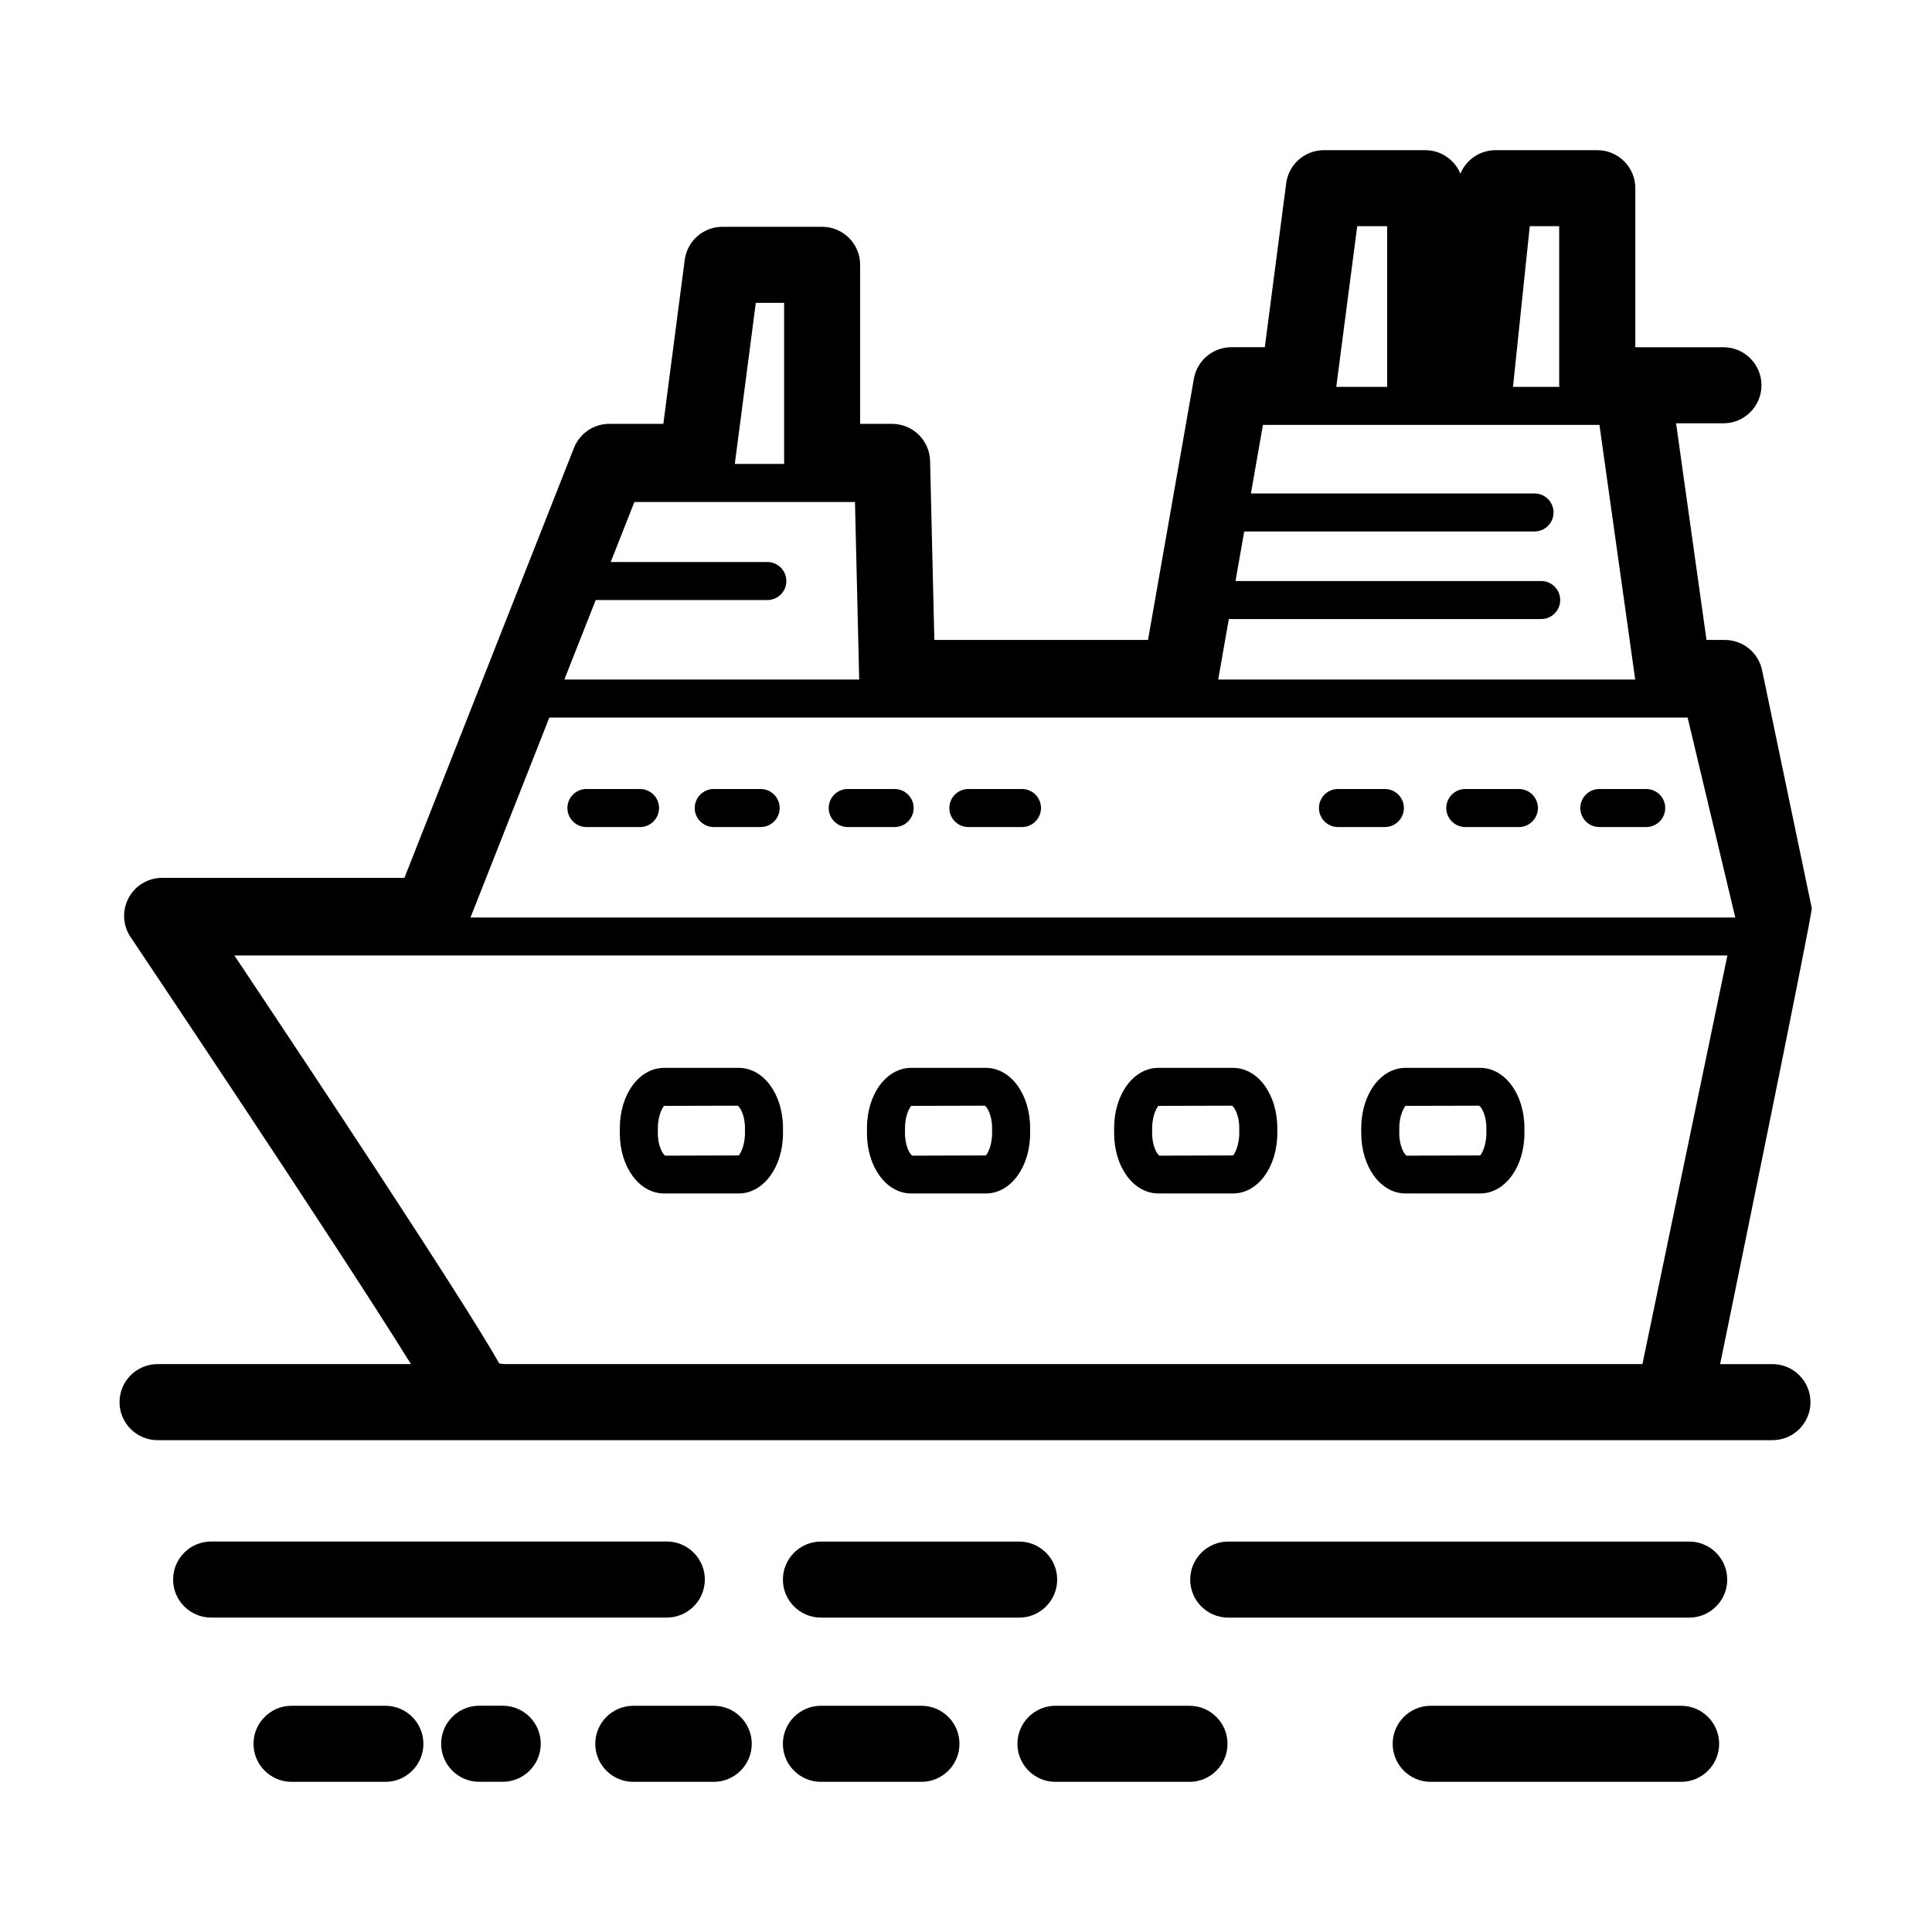
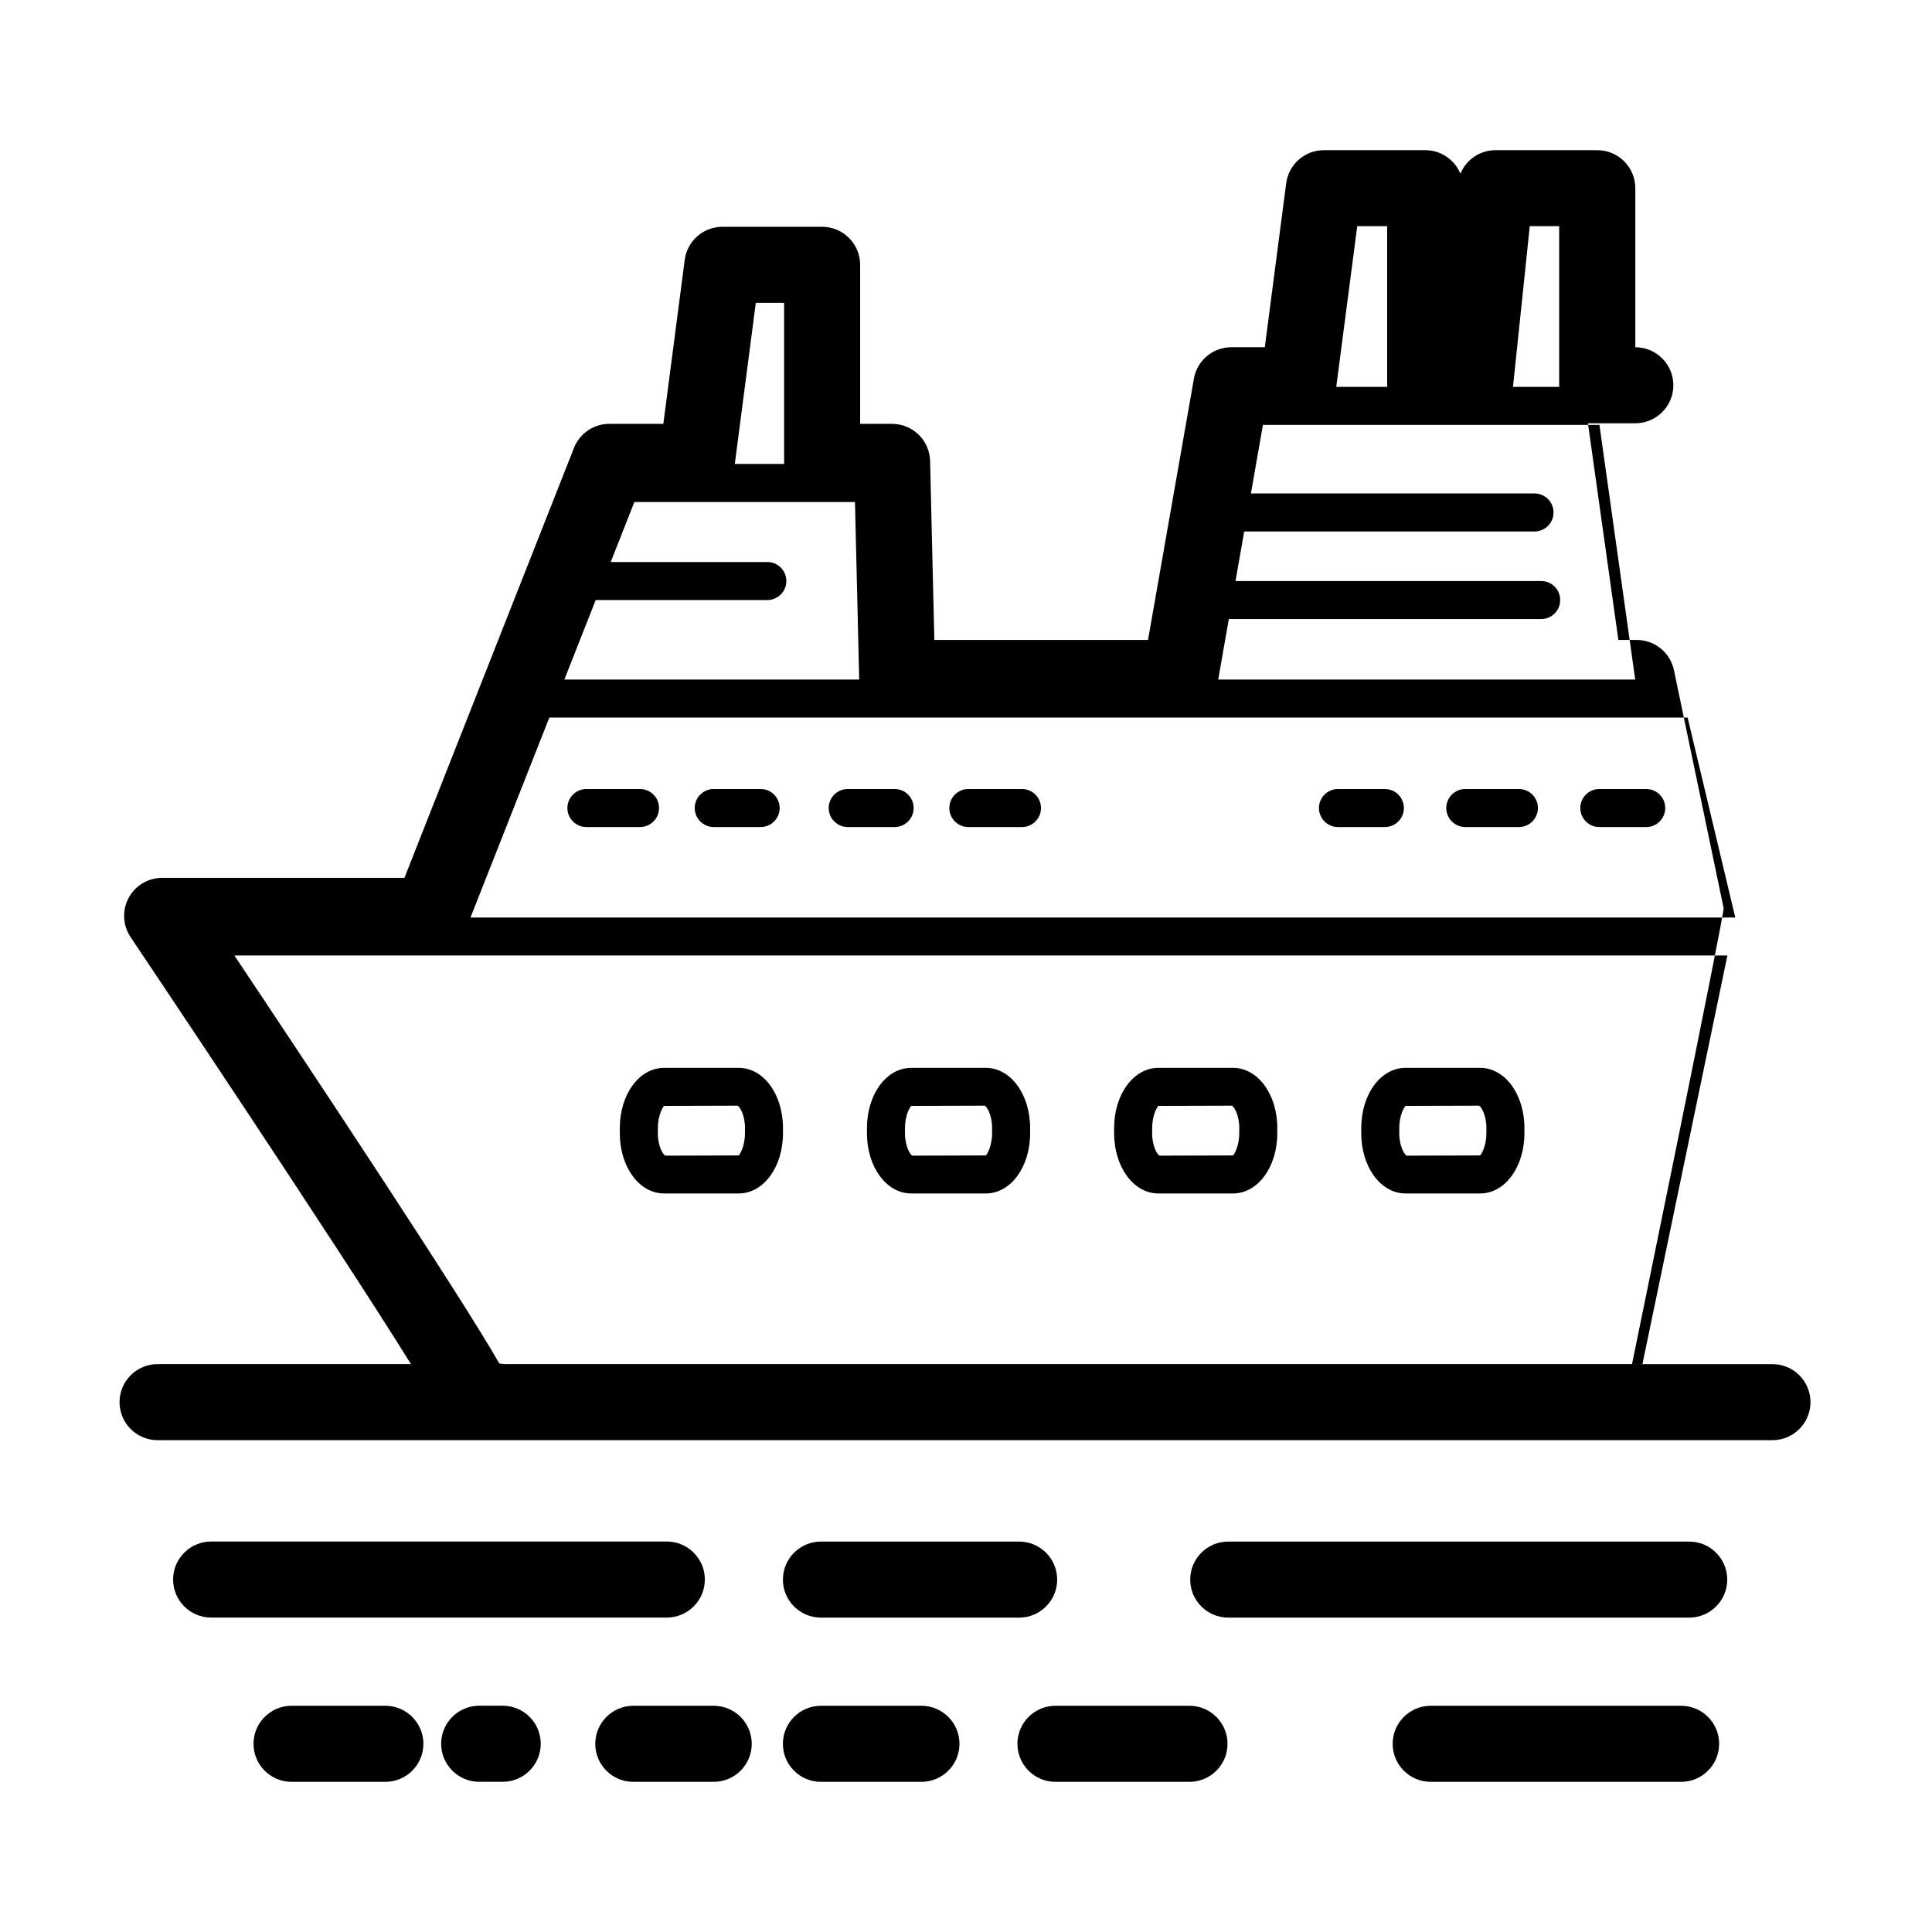
<svg xmlns="http://www.w3.org/2000/svg" fill="#000000" width="800px" height="800px" version="1.1" viewBox="144 144 512 512">
-   <path d="m351.48 562.61c0-5.562 4.516-10.078 10.078-10.078h52.527c5.562 0 10.078 4.516 10.078 10.078s-4.516 10.078-10.078 10.078l-52.527-0.004c-5.57 0-10.078-4.512-10.078-10.074zm36.711 33.441h-26.641c-5.562 0-10.078 4.516-10.078 10.078s4.516 10.078 10.078 10.078h26.641c5.562 0 10.078-4.516 10.078-10.078s-4.508-10.078-10.078-10.078zm71.035 0h-35.52c-5.562 0-10.078 4.516-10.078 10.078s4.516 10.078 10.078 10.078h35.52c5.562 0 10.078-4.516 10.078-10.078-0.004-5.562-4.512-10.078-10.078-10.078zm130.29 0h-66.367c-5.562 0-10.078 4.516-10.078 10.078s4.516 10.078 10.078 10.078h66.363c5.562 0 10.078-4.516 10.078-10.078-0.004-5.562-4.512-10.078-10.074-10.078zm-256.38 0h-21.305c-5.562 0-10.078 4.516-10.078 10.078s4.516 10.078 10.078 10.078h21.312c5.562 0 10.078-4.516 10.078-10.078-0.004-5.562-4.519-10.078-10.086-10.078zm258.52-43.52h-122.16c-5.562 0-10.078 4.516-10.078 10.078s4.516 10.078 10.078 10.078h122.16c5.562 0 10.078-4.516 10.078-10.078-0.004-5.562-4.516-10.078-10.086-10.078zm-345.53 43.52h-24.863c-5.562 0-10.078 4.516-10.078 10.078s4.516 10.078 10.078 10.078h24.863c5.562 0 10.078-4.516 10.078-10.078s-4.516-10.078-10.078-10.078zm353.72-90.543h13.871c5.562 0 10.078 4.516 10.078 10.078s-4.516 10.078-10.078 10.078l-427.96-0.004c-5.562 0-10.078-4.516-10.078-10.078s4.516-10.078 10.078-10.078h67.156c-20.43-32.867-73.691-112.25-74.312-113.17-2.074-3.09-2.277-7.074-0.523-10.359 1.75-3.285 5.168-5.336 8.891-5.336h64.207l44.934-113.94c1.516-3.848 5.234-6.379 9.371-6.379h14.309l5.668-43.449c0.656-5.019 4.934-8.77 9.992-8.77h26.418c5.562 0 10.078 4.516 10.078 10.078v42.145h8.457c5.473 0 9.945 4.367 10.078 9.84l1.129 47.418h56.625l12.16-69.234c0.848-4.816 5.031-8.332 9.926-8.332h8.863l5.668-43.449c0.656-5.019 4.934-8.77 9.992-8.77h26.859c4.203 0 7.809 2.574 9.32 6.231 1.523-3.688 5.144-6.231 9.316-6.231h26.957c5.562 0 10.078 4.516 10.078 10.078v42.145h23.355c5.562 0 10.078 4.516 10.078 10.078s-4.516 10.078-10.078 10.078h-12.555l8.066 57.414h4.863c4.769 0 8.887 3.344 9.863 8.016l13.168 63.062c0.27 1.344-24.285 120.84-24.285 120.84zm-8.609-171.34h-301.66l-20.891 52.98h335.18zm-297.68-10.078h78.156c-0.004-0.066-0.023-0.133-0.023-0.195l-1.113-46.859h-58.461l-6.273 15.906h41.508c2.781 0 5.039 2.258 5.039 5.039s-2.258 5.039-5.039 5.039h-45.484zm173.28 0h110.51l-9.48-67.492h-89.176l-3.188 18.172h75.16c2.781 0 5.039 2.258 5.039 5.039s-2.258 5.039-5.039 5.039h-76.934l-2.309 13.129h81.012c2.781 0 5.039 2.258 5.039 5.039s-2.258 5.039-5.039 5.039h-82.781zm82.566-120.15-4.445 42.578h12.289c-0.004-0.145-0.047-0.289-0.047-0.434v-42.145zm-45.727 0-5.551 42.578h13.531c-0.004-0.145-0.047-0.289-0.047-0.434v-42.145zm-159.38 20.309-5.566 42.707h13.121c-0.012-0.191-0.055-0.367-0.055-0.559v-42.145h-7.5zm257.48 172.97h-395.66c19.68 29.477 60.09 90.344 70.199 108.11 0.383 0.07 0.836 0.121 1.316 0.168h301.63zm-324.55 198.82h-6.238c-5.562 0-10.078 4.516-10.078 10.078s4.516 10.078 10.078 10.078h6.238c5.562 0 10.078-4.516 10.078-10.078s-4.508-10.078-10.078-10.078zm53.566-33.441c0-5.562-4.516-10.078-10.078-10.078h-120.76c-5.562 0-10.078 4.516-10.078 10.078s4.516 10.078 10.078 10.078h120.75c5.566-0.004 10.082-4.516 10.082-10.078zm-17.18-209.5h-14.207c-2.781 0-5.039 2.258-5.039 5.039s2.258 5.039 5.039 5.039h14.207c2.781 0 5.039-2.258 5.039-5.039 0-2.785-2.258-5.039-5.039-5.039zm101.22 0h-14.207c-2.781 0-5.039 2.258-5.039 5.039s2.258 5.039 5.039 5.039h14.207c2.781 0 5.039-2.258 5.039-5.039 0-2.785-2.25-5.039-5.039-5.039zm67.664 89.863v1.355c0 8.953-5.148 15.965-11.73 15.965h-19.785c-6.574 0-11.73-7.012-11.73-15.965v-1.355c0-8.953 5.148-15.965 11.73-15.965h19.785c6.582 0 11.73 7.012 11.73 15.965zm-10.078 0c0-3.512-1.371-5.648-1.945-5.945l-19.492 0.055c-0.277 0.242-1.652 2.379-1.652 5.891v1.355c0 3.512 1.371 5.648 1.945 5.945l19.488-0.055c0.281-0.242 1.652-2.379 1.652-5.891v-1.355zm-126.84-89.863h-12.43c-2.781 0-5.039 2.258-5.039 5.039s2.258 5.039 5.039 5.039h12.43c2.781 0 5.039-2.258 5.039-5.039 0-2.785-2.258-5.039-5.039-5.039zm202.41 89.863v1.355c0 8.953-5.148 15.965-11.73 15.965h-19.785c-6.574 0-11.73-7.012-11.73-15.965v-1.355c0-8.953 5.148-15.965 11.73-15.965h19.785c6.578 0 11.73 7.012 11.73 15.965zm-10.078 0c0-3.512-1.371-5.648-1.945-5.945l-19.492 0.055c-0.277 0.242-1.652 2.379-1.652 5.891v1.355c0 3.512 1.371 5.648 1.945 5.945l19.488-0.055c0.281-0.242 1.652-2.379 1.652-5.891v-1.355zm-186.41 0v1.355c0 8.953-5.148 15.965-11.73 15.965h-19.785c-6.574 0-11.73-7.012-11.73-15.965v-1.355c0-8.953 5.148-15.965 11.73-15.965h19.785c6.582 0 11.73 7.012 11.73 15.965zm-10.074 0c0-3.512-1.371-5.648-1.945-5.945l-19.492 0.055c-0.277 0.242-1.652 2.379-1.652 5.891v1.355c0 3.512 1.371 5.648 1.945 5.945l19.488-0.055c0.281-0.242 1.652-2.379 1.652-5.891l-0.004-1.355zm75.57 0v1.355c0 8.953-5.148 15.965-11.73 15.965h-19.785c-6.574 0-11.73-7.012-11.73-15.965v-1.355c0-8.953 5.148-15.965 11.73-15.965h19.785c6.582 0 11.73 7.012 11.73 15.965zm-10.078 0c0-3.512-1.371-5.648-1.945-5.945l-19.492 0.055c-0.277 0.242-1.652 2.379-1.652 5.891v1.355c0 3.512 1.371 5.648 1.945 5.945l19.488-0.055c0.281-0.242 1.652-2.379 1.652-5.891v-1.355zm104.09-89.863h-12.43c-2.781 0-5.039 2.258-5.039 5.039s2.258 5.039 5.039 5.039h12.43c2.781 0 5.039-2.258 5.039-5.039 0-2.785-2.258-5.039-5.039-5.039zm69.258 0h-12.43c-2.781 0-5.039 2.258-5.039 5.039s2.258 5.039 5.039 5.039h12.43c2.781 0 5.039-2.258 5.039-5.039 0-2.785-2.258-5.039-5.039-5.039zm-199.18 0h-12.43c-2.781 0-5.039 2.258-5.039 5.039s2.258 5.039 5.039 5.039h12.43c2.781 0 5.039-2.258 5.039-5.039 0-2.785-2.258-5.039-5.039-5.039zm165.44 0h-14.207c-2.781 0-5.039 2.258-5.039 5.039s2.258 5.039 5.039 5.039h14.207c2.781 0 5.039-2.258 5.039-5.039 0-2.785-2.258-5.039-5.039-5.039z" />
+   <path d="m351.48 562.61c0-5.562 4.516-10.078 10.078-10.078h52.527c5.562 0 10.078 4.516 10.078 10.078s-4.516 10.078-10.078 10.078l-52.527-0.004c-5.57 0-10.078-4.512-10.078-10.074zm36.711 33.441h-26.641c-5.562 0-10.078 4.516-10.078 10.078s4.516 10.078 10.078 10.078h26.641c5.562 0 10.078-4.516 10.078-10.078s-4.508-10.078-10.078-10.078zm71.035 0h-35.52c-5.562 0-10.078 4.516-10.078 10.078s4.516 10.078 10.078 10.078h35.52c5.562 0 10.078-4.516 10.078-10.078-0.004-5.562-4.512-10.078-10.078-10.078zm130.29 0h-66.367c-5.562 0-10.078 4.516-10.078 10.078s4.516 10.078 10.078 10.078h66.363c5.562 0 10.078-4.516 10.078-10.078-0.004-5.562-4.512-10.078-10.074-10.078zm-256.38 0h-21.305c-5.562 0-10.078 4.516-10.078 10.078s4.516 10.078 10.078 10.078h21.312c5.562 0 10.078-4.516 10.078-10.078-0.004-5.562-4.519-10.078-10.086-10.078zm258.52-43.52h-122.16c-5.562 0-10.078 4.516-10.078 10.078s4.516 10.078 10.078 10.078h122.16c5.562 0 10.078-4.516 10.078-10.078-0.004-5.562-4.516-10.078-10.086-10.078zm-345.53 43.52h-24.863c-5.562 0-10.078 4.516-10.078 10.078s4.516 10.078 10.078 10.078h24.863c5.562 0 10.078-4.516 10.078-10.078s-4.516-10.078-10.078-10.078zm353.72-90.543h13.871c5.562 0 10.078 4.516 10.078 10.078s-4.516 10.078-10.078 10.078l-427.96-0.004c-5.562 0-10.078-4.516-10.078-10.078s4.516-10.078 10.078-10.078h67.156c-20.43-32.867-73.691-112.25-74.312-113.17-2.074-3.09-2.277-7.074-0.523-10.359 1.75-3.285 5.168-5.336 8.891-5.336h64.207l44.934-113.94c1.516-3.848 5.234-6.379 9.371-6.379h14.309l5.668-43.449c0.656-5.019 4.934-8.77 9.992-8.77h26.418c5.562 0 10.078 4.516 10.078 10.078v42.145h8.457c5.473 0 9.945 4.367 10.078 9.84l1.129 47.418h56.625l12.16-69.234c0.848-4.816 5.031-8.332 9.926-8.332h8.863l5.668-43.449c0.656-5.019 4.934-8.77 9.992-8.77h26.859c4.203 0 7.809 2.574 9.32 6.231 1.523-3.688 5.144-6.231 9.316-6.231h26.957c5.562 0 10.078 4.516 10.078 10.078v42.145c5.562 0 10.078 4.516 10.078 10.078s-4.516 10.078-10.078 10.078h-12.555l8.066 57.414h4.863c4.769 0 8.887 3.344 9.863 8.016l13.168 63.062c0.27 1.344-24.285 120.84-24.285 120.84zm-8.609-171.34h-301.66l-20.891 52.98h335.18zm-297.68-10.078h78.156c-0.004-0.066-0.023-0.133-0.023-0.195l-1.113-46.859h-58.461l-6.273 15.906h41.508c2.781 0 5.039 2.258 5.039 5.039s-2.258 5.039-5.039 5.039h-45.484zm173.28 0h110.51l-9.48-67.492h-89.176l-3.188 18.172h75.16c2.781 0 5.039 2.258 5.039 5.039s-2.258 5.039-5.039 5.039h-76.934l-2.309 13.129h81.012c2.781 0 5.039 2.258 5.039 5.039s-2.258 5.039-5.039 5.039h-82.781zm82.566-120.15-4.445 42.578h12.289c-0.004-0.145-0.047-0.289-0.047-0.434v-42.145zm-45.727 0-5.551 42.578h13.531c-0.004-0.145-0.047-0.289-0.047-0.434v-42.145zm-159.38 20.309-5.566 42.707h13.121c-0.012-0.191-0.055-0.367-0.055-0.559v-42.145h-7.5zm257.48 172.97h-395.66c19.68 29.477 60.09 90.344 70.199 108.11 0.383 0.07 0.836 0.121 1.316 0.168h301.63zm-324.55 198.82h-6.238c-5.562 0-10.078 4.516-10.078 10.078s4.516 10.078 10.078 10.078h6.238c5.562 0 10.078-4.516 10.078-10.078s-4.508-10.078-10.078-10.078zm53.566-33.441c0-5.562-4.516-10.078-10.078-10.078h-120.76c-5.562 0-10.078 4.516-10.078 10.078s4.516 10.078 10.078 10.078h120.75c5.566-0.004 10.082-4.516 10.082-10.078zm-17.18-209.5h-14.207c-2.781 0-5.039 2.258-5.039 5.039s2.258 5.039 5.039 5.039h14.207c2.781 0 5.039-2.258 5.039-5.039 0-2.785-2.258-5.039-5.039-5.039zm101.22 0h-14.207c-2.781 0-5.039 2.258-5.039 5.039s2.258 5.039 5.039 5.039h14.207c2.781 0 5.039-2.258 5.039-5.039 0-2.785-2.25-5.039-5.039-5.039zm67.664 89.863v1.355c0 8.953-5.148 15.965-11.73 15.965h-19.785c-6.574 0-11.73-7.012-11.73-15.965v-1.355c0-8.953 5.148-15.965 11.73-15.965h19.785c6.582 0 11.73 7.012 11.73 15.965zm-10.078 0c0-3.512-1.371-5.648-1.945-5.945l-19.492 0.055c-0.277 0.242-1.652 2.379-1.652 5.891v1.355c0 3.512 1.371 5.648 1.945 5.945l19.488-0.055c0.281-0.242 1.652-2.379 1.652-5.891v-1.355zm-126.84-89.863h-12.43c-2.781 0-5.039 2.258-5.039 5.039s2.258 5.039 5.039 5.039h12.43c2.781 0 5.039-2.258 5.039-5.039 0-2.785-2.258-5.039-5.039-5.039zm202.41 89.863v1.355c0 8.953-5.148 15.965-11.73 15.965h-19.785c-6.574 0-11.73-7.012-11.73-15.965v-1.355c0-8.953 5.148-15.965 11.73-15.965h19.785c6.578 0 11.73 7.012 11.73 15.965zm-10.078 0c0-3.512-1.371-5.648-1.945-5.945l-19.492 0.055c-0.277 0.242-1.652 2.379-1.652 5.891v1.355c0 3.512 1.371 5.648 1.945 5.945l19.488-0.055c0.281-0.242 1.652-2.379 1.652-5.891v-1.355zm-186.41 0v1.355c0 8.953-5.148 15.965-11.73 15.965h-19.785c-6.574 0-11.73-7.012-11.73-15.965v-1.355c0-8.953 5.148-15.965 11.73-15.965h19.785c6.582 0 11.73 7.012 11.73 15.965zm-10.074 0c0-3.512-1.371-5.648-1.945-5.945l-19.492 0.055c-0.277 0.242-1.652 2.379-1.652 5.891v1.355c0 3.512 1.371 5.648 1.945 5.945l19.488-0.055c0.281-0.242 1.652-2.379 1.652-5.891l-0.004-1.355zm75.57 0v1.355c0 8.953-5.148 15.965-11.73 15.965h-19.785c-6.574 0-11.73-7.012-11.73-15.965v-1.355c0-8.953 5.148-15.965 11.73-15.965h19.785c6.582 0 11.73 7.012 11.73 15.965zm-10.078 0c0-3.512-1.371-5.648-1.945-5.945l-19.492 0.055c-0.277 0.242-1.652 2.379-1.652 5.891v1.355c0 3.512 1.371 5.648 1.945 5.945l19.488-0.055c0.281-0.242 1.652-2.379 1.652-5.891v-1.355zm104.09-89.863h-12.43c-2.781 0-5.039 2.258-5.039 5.039s2.258 5.039 5.039 5.039h12.43c2.781 0 5.039-2.258 5.039-5.039 0-2.785-2.258-5.039-5.039-5.039zm69.258 0h-12.43c-2.781 0-5.039 2.258-5.039 5.039s2.258 5.039 5.039 5.039h12.43c2.781 0 5.039-2.258 5.039-5.039 0-2.785-2.258-5.039-5.039-5.039zm-199.18 0h-12.43c-2.781 0-5.039 2.258-5.039 5.039s2.258 5.039 5.039 5.039h12.43c2.781 0 5.039-2.258 5.039-5.039 0-2.785-2.258-5.039-5.039-5.039zm165.44 0h-14.207c-2.781 0-5.039 2.258-5.039 5.039s2.258 5.039 5.039 5.039h14.207c2.781 0 5.039-2.258 5.039-5.039 0-2.785-2.258-5.039-5.039-5.039z" />
</svg>